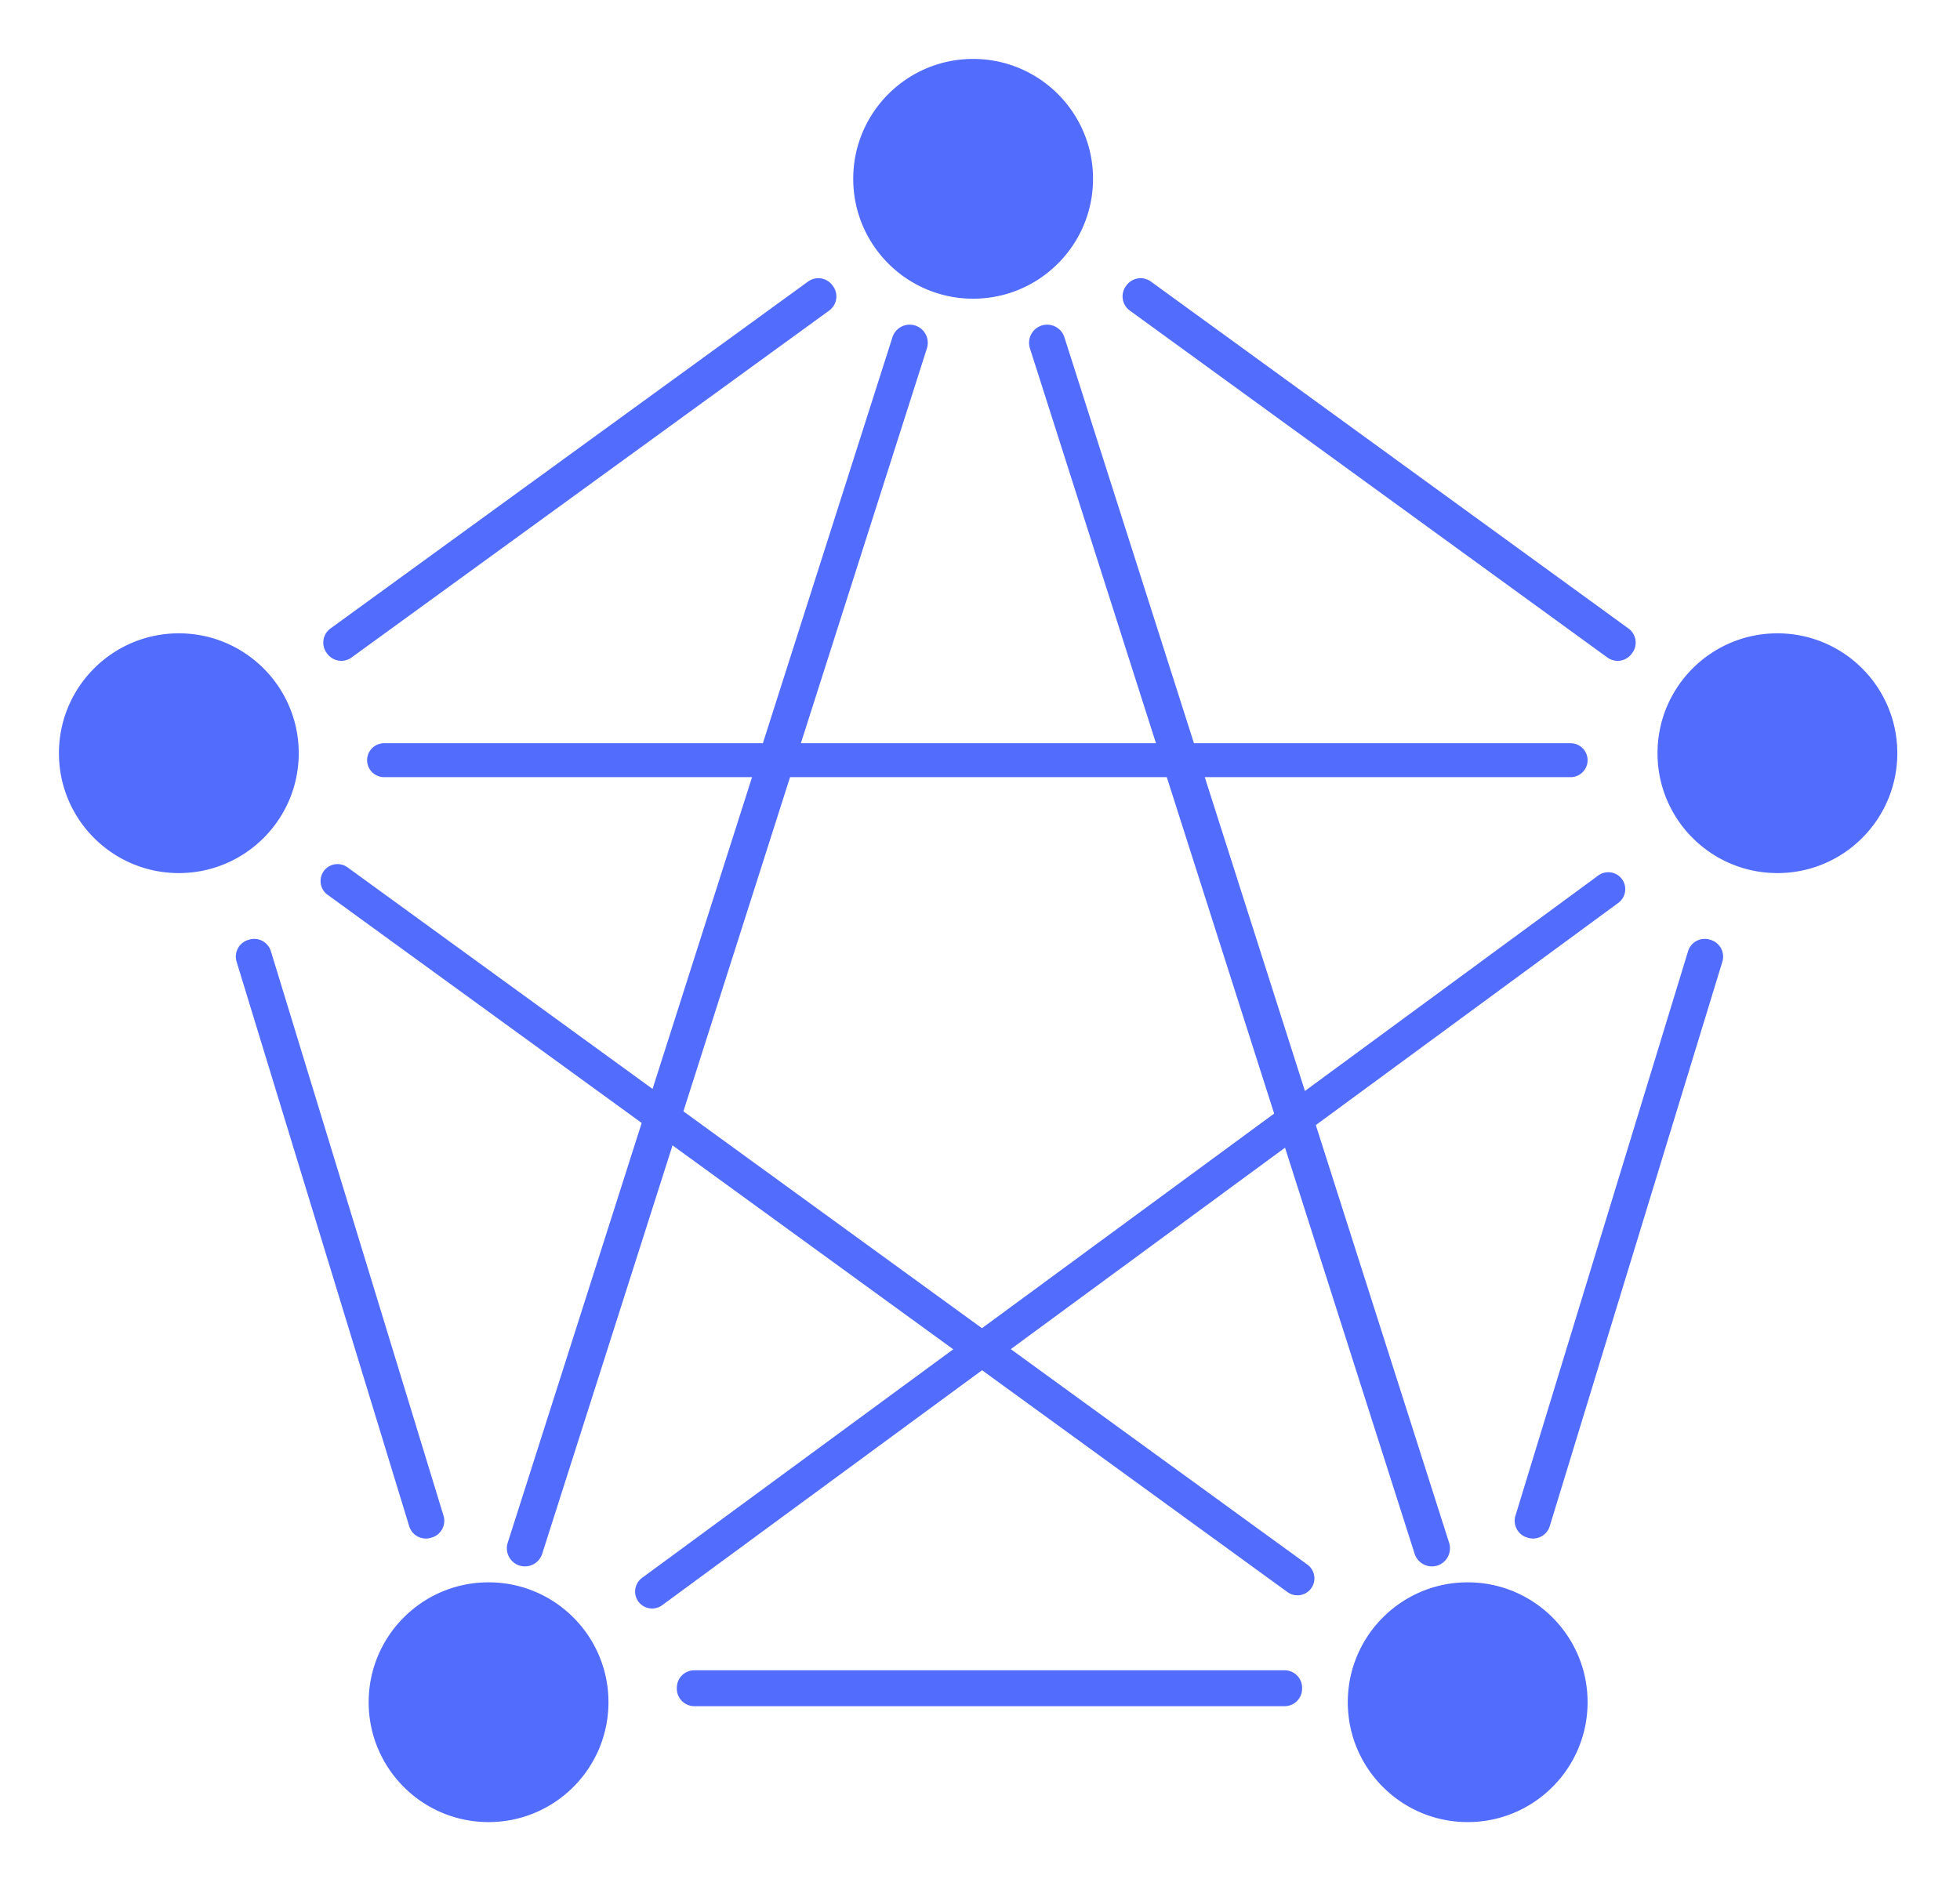
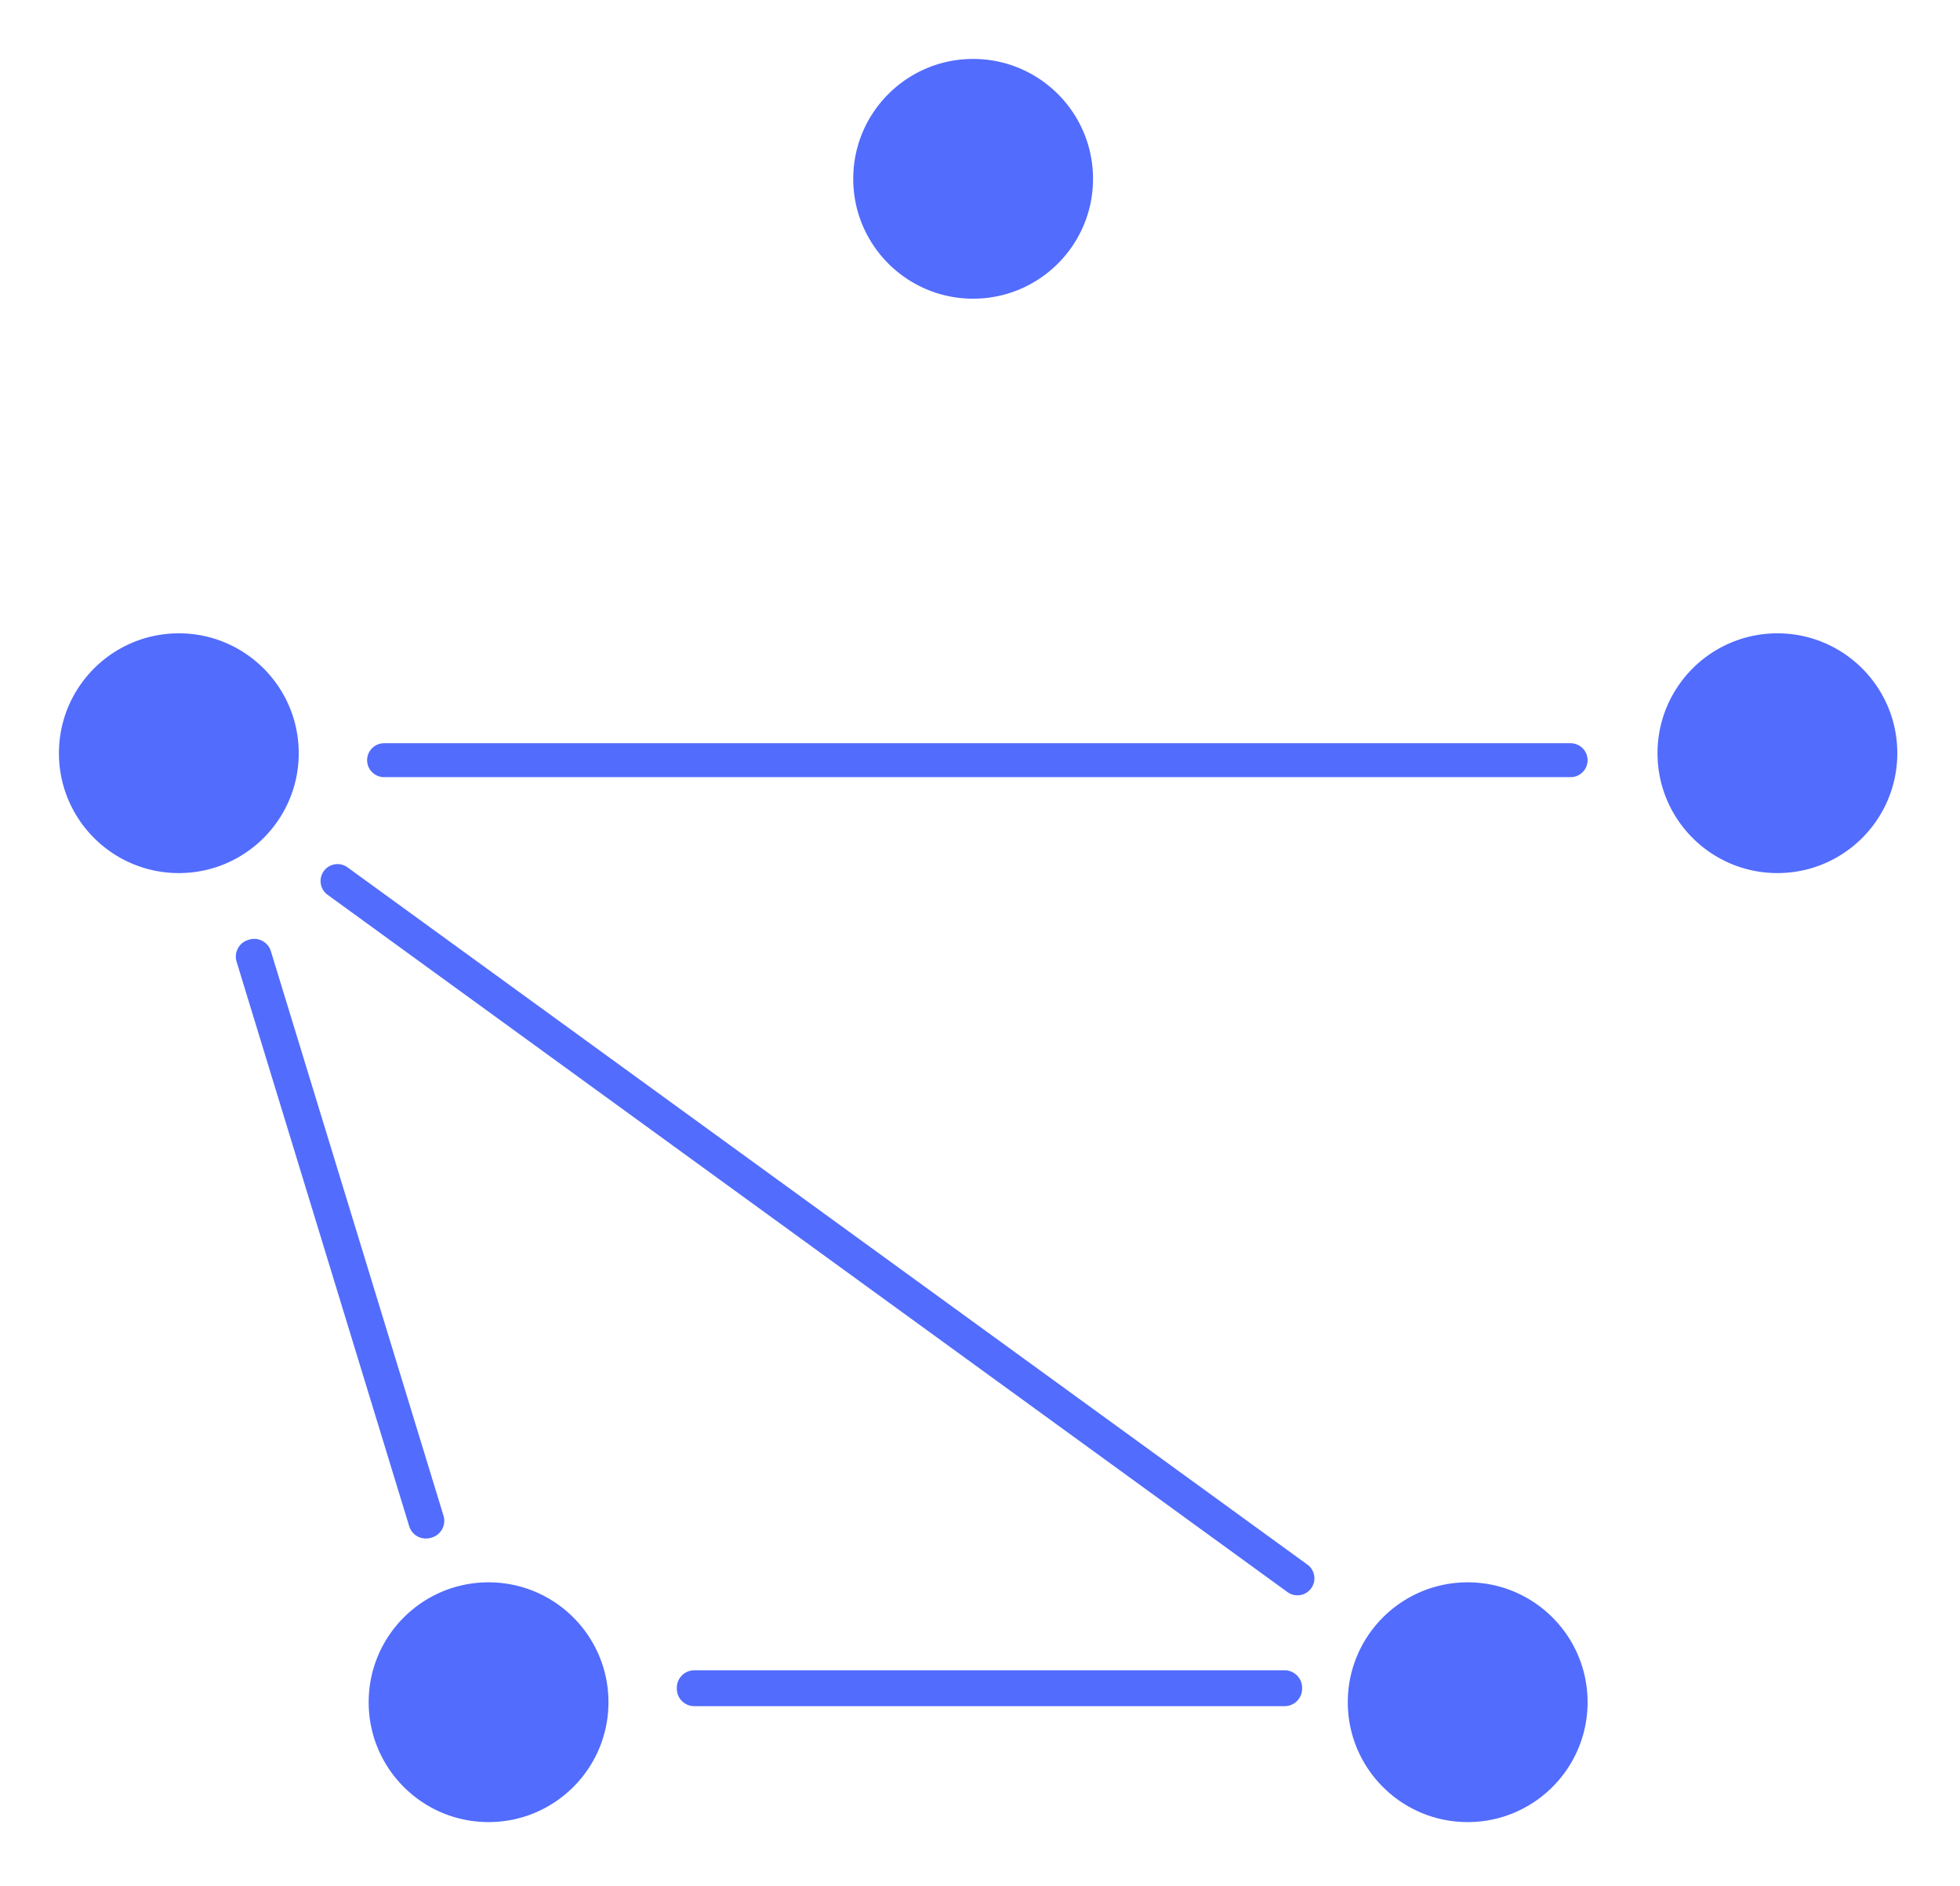
<svg xmlns="http://www.w3.org/2000/svg" t="1747127194792" class="icon" viewBox="0 0 1064 1024" version="1.1" p-id="5342" width="207.812" height="200">
  <path d="M593.356 97.085c0 35.943-29.142 65.085-65.085 65.085s-65.085-29.142-65.085-65.085 29.142-65.085 65.085-65.085 65.085 29.142 65.085 65.085M1029.966 408.949c0 35.943-29.142 65.085-65.085 65.085s-65.085-29.142-65.085-65.085 29.142-65.085 65.085-65.085 65.085 29.142 65.085 65.085M861.831 924.203c0 35.943-29.142 65.085-65.085 65.085s-65.085-29.142-65.085-65.085 29.142-65.085 65.085-65.085 65.085 29.142 65.085 65.085M330.305 924.203c0 35.943-29.142 65.085-65.085 65.085s-65.085-29.142-65.085-65.085 29.142-65.085 65.085-65.085 65.085 29.142 65.085 65.085M162.169 408.949c0 35.943-29.142 65.085-65.085 65.085s-65.085-29.142-65.085-65.085 29.142-65.085 65.085-65.085 65.085 29.142 65.085 65.085M234.489 834.766l-0.542 0.163a9.475 9.475 0 0 1-11.807-6.275L128.434 522.132a9.47 9.47 0 0 1 6.275-11.797l0.542-0.174a9.486 9.486 0 0 1 11.797 6.281l93.722 306.517c1.519 4.974-1.302 10.289-6.275 11.807M706.853 916.334v0.564c0 5.196-4.258 9.454-9.454 9.454H376.873a9.486 9.486 0 0 1-9.454-9.454v-0.564c0-5.207 4.258-9.454 9.454-9.454h320.526c5.196 0 9.454 4.252 9.454 9.454M861.836 412.746c0 5.066-4.144 9.204-9.209 9.204H208.499a9.231 9.231 0 0 1-9.209-9.204c0-5.066 4.144-9.209 9.209-9.209h644.127c5.066 0 9.209 4.144 9.209 9.209M711.788 862.373a9.237 9.237 0 0 1-12.865 2.045L177.812 485.803a9.242 9.242 0 0 1-2.034-12.865 9.231 9.231 0 0 1 12.854-2.034l521.123 378.609c4.095 2.978 5.012 8.765 2.034 12.854" fill="#526CFD" p-id="5343" />
-   <path d="M496.814 176.735a9.858 9.858 0 0 1 6.375 12.346l-208.861 654.55a9.847 9.847 0 0 1-12.34 6.375 9.852 9.852 0 0 1-6.375-12.346L484.473 183.105a9.847 9.847 0 0 1 12.34-6.375M565.468 176.735a9.858 9.858 0 0 0-6.375 12.346l208.861 654.55a9.847 9.847 0 0 0 12.34 6.375 9.852 9.852 0 0 0 6.375-12.346L577.808 183.105a9.852 9.852 0 0 0-12.34-6.375" fill="#526CFD" p-id="5344" />
-   <path d="M880.504 477.321c2.999 4.084 2.115 9.871-1.969 12.871l-519.1 381.359a9.242 9.242 0 0 1-12.876-1.969 9.237 9.237 0 0 1 1.969-12.876l519.105-381.359a9.237 9.237 0 0 1 12.871 1.974M828.941 834.766l0.542 0.163a9.475 9.475 0 0 0 11.797-6.275l93.722-306.522a9.475 9.475 0 0 0-6.281-11.797l-0.542-0.174a9.486 9.486 0 0 0-11.797 6.281l-93.711 306.517c-1.519 4.974 1.302 10.289 6.27 11.807M611.2 155.39l0.325-0.456a9.492 9.492 0 0 1 13.207-2.094l259.308 188.404c4.209 3.054 5.153 8.998 2.088 13.201l-0.325 0.456a9.475 9.475 0 0 1-13.207 2.094l-259.308-188.399a9.486 9.486 0 0 1-2.094-13.207M452.231 155.39l-0.325-0.456a9.492 9.492 0 0 0-13.212-2.094l-259.308 188.404a9.47 9.47 0 0 0-2.083 13.201l0.325 0.456a9.481 9.481 0 0 0 13.201 2.094l259.319-188.399a9.492 9.492 0 0 0 2.088-13.207" fill="#526CFD" p-id="5345" />
</svg>